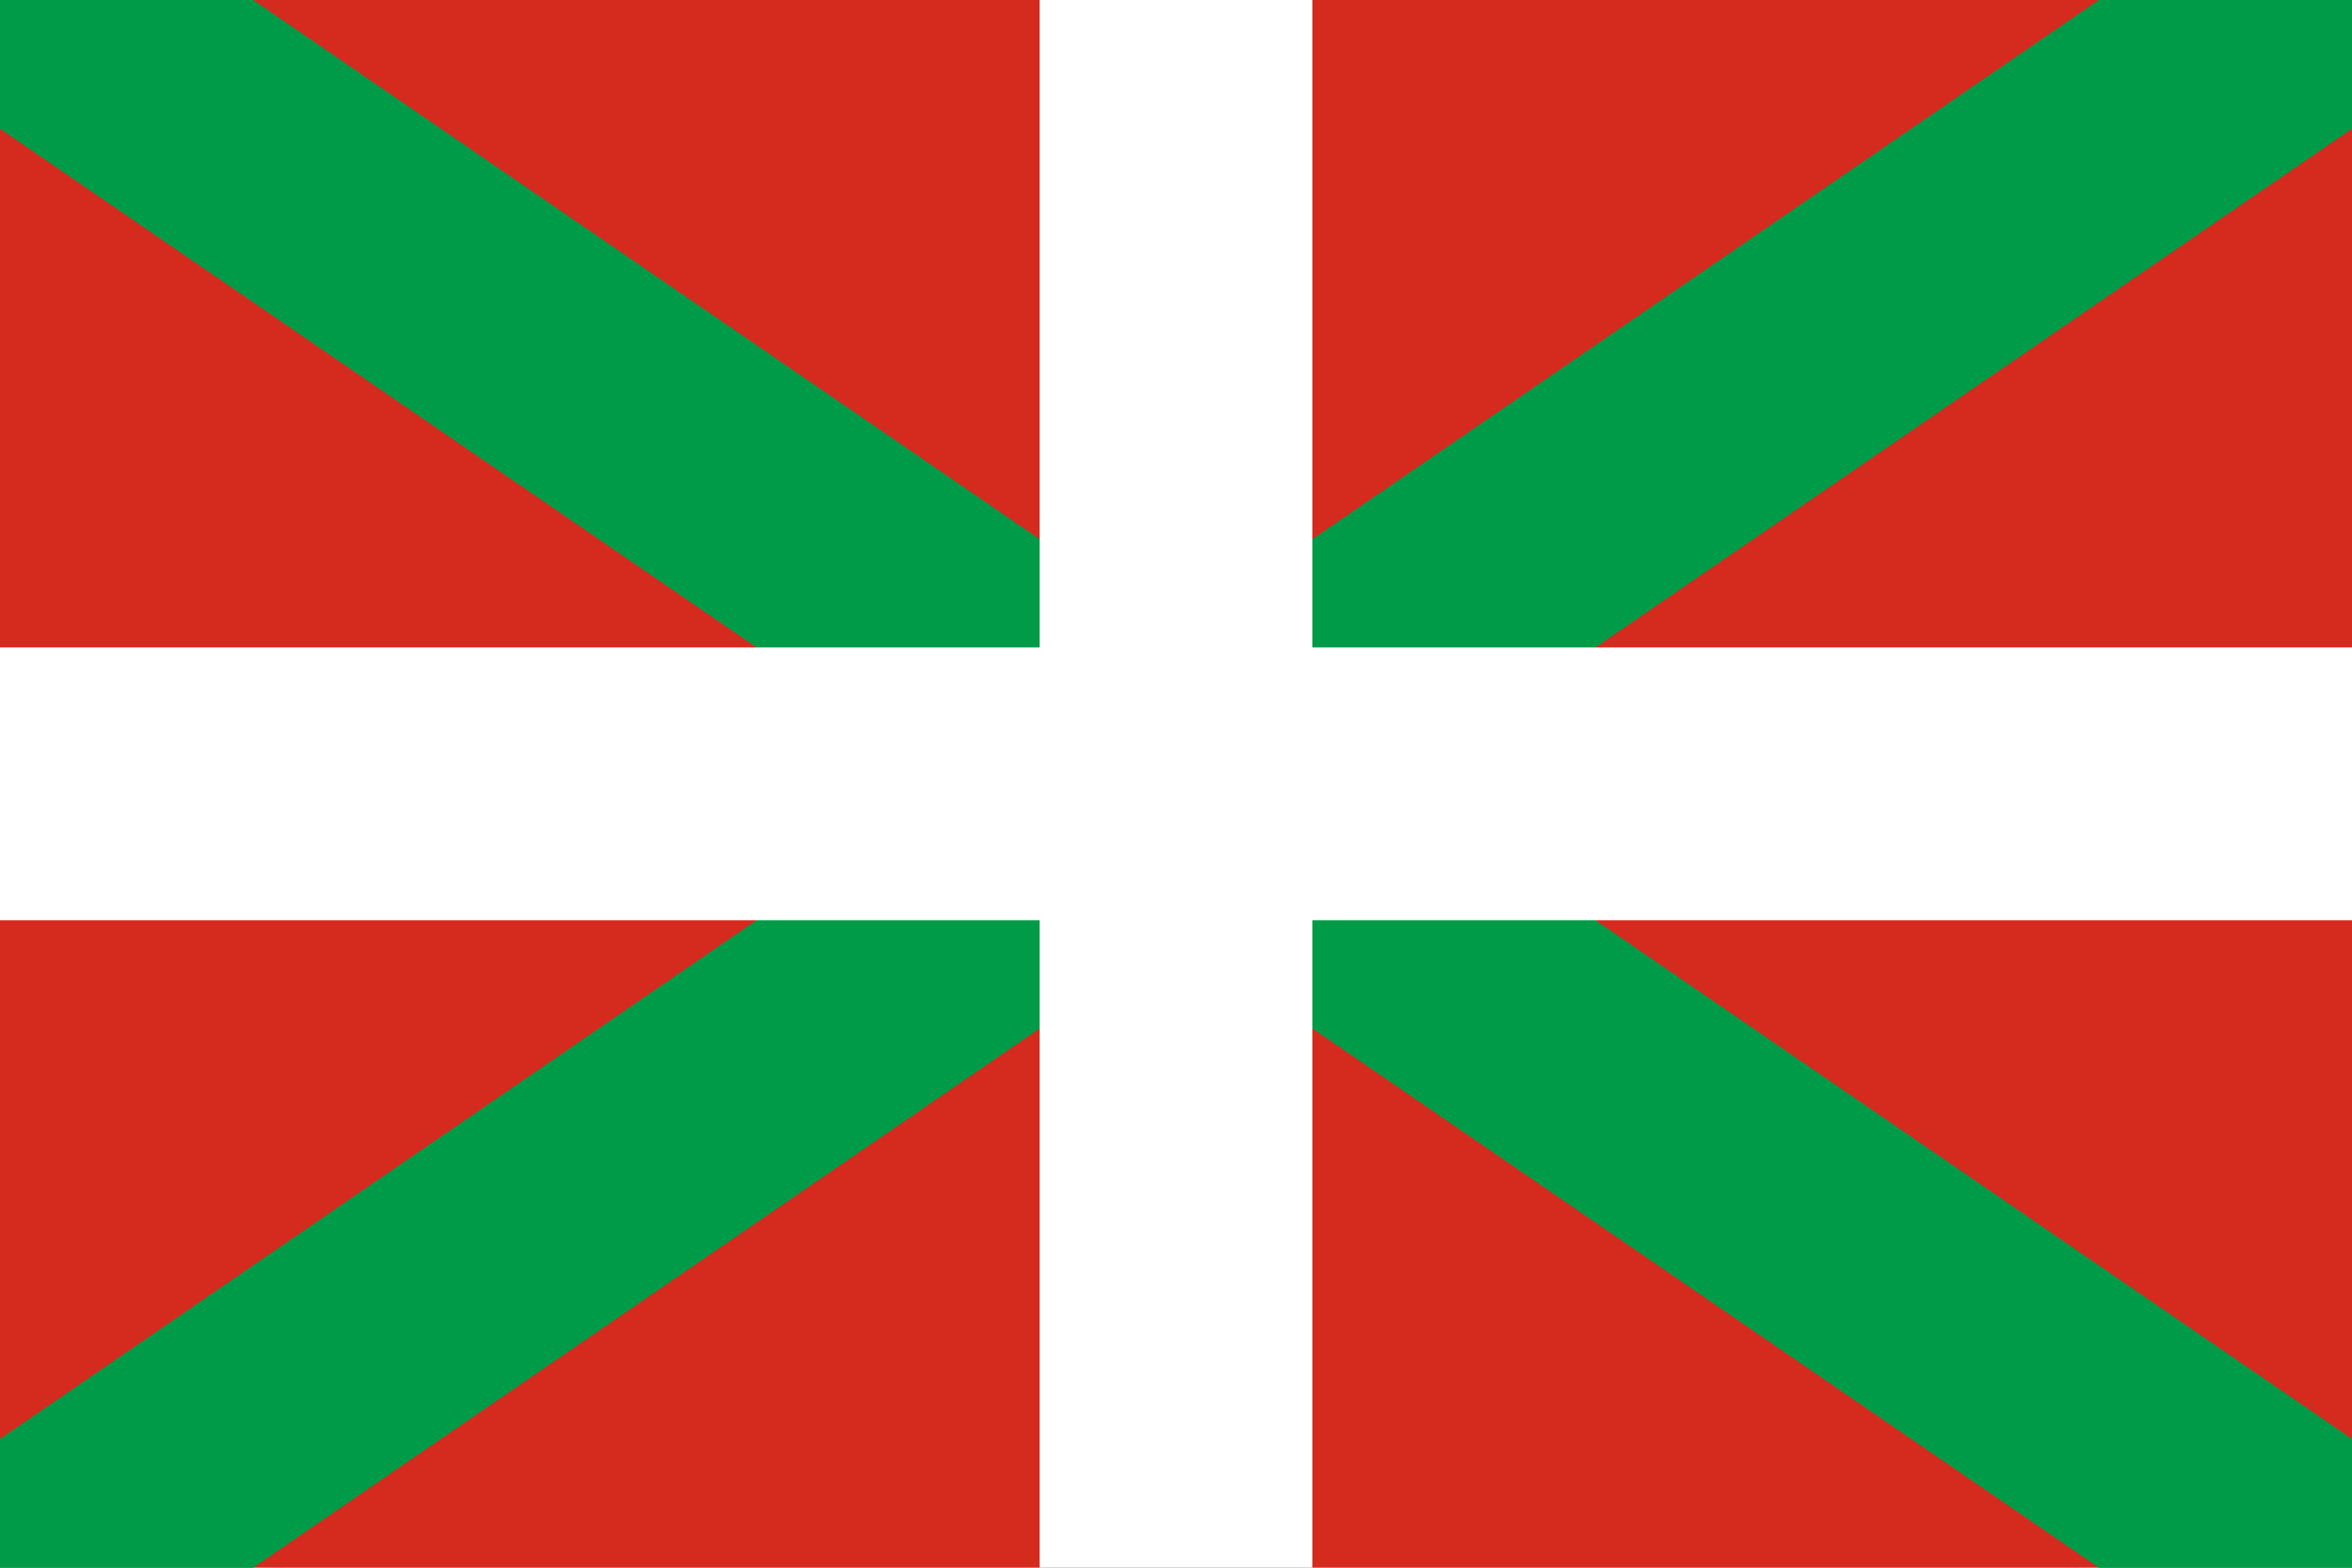
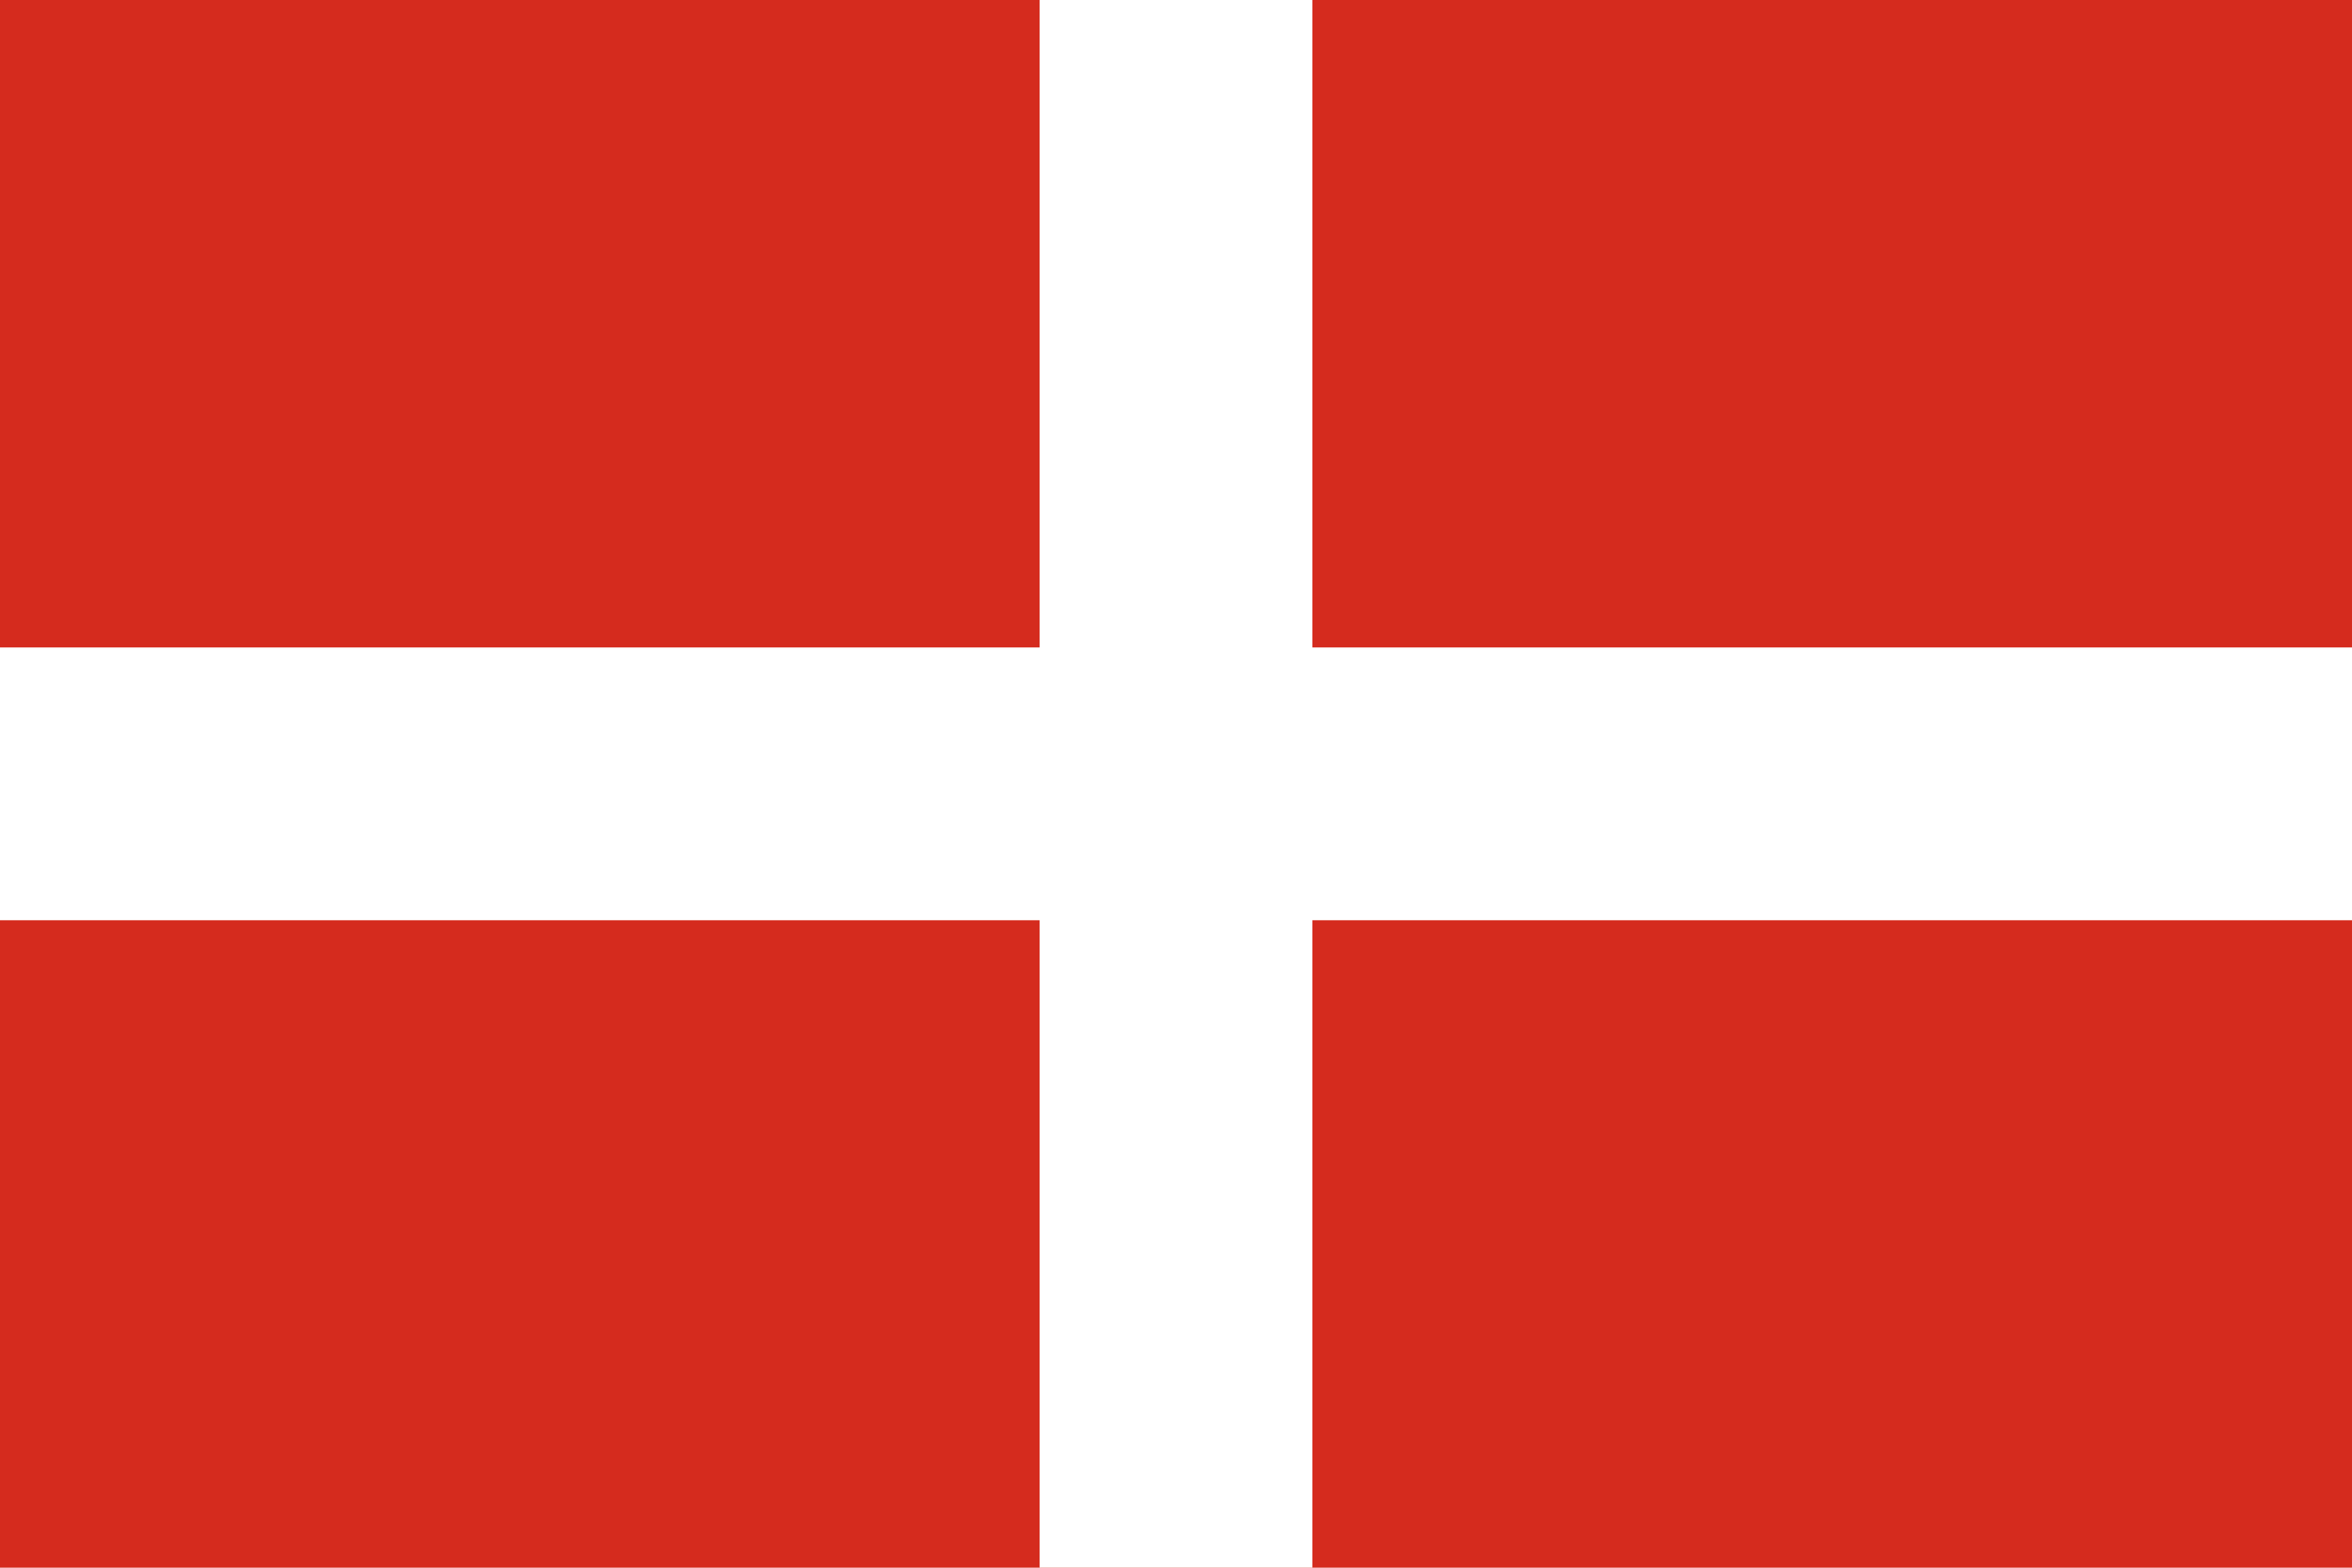
<svg xmlns="http://www.w3.org/2000/svg" viewBox="0 0 50 28" width="810" height="540">
  <path d="M-10,-10 v48 h60 v-48 z" fill="#D52B1E" />
-   <path d="M-10,-10 L60,38 M60,-10 L-10,38" stroke="#009B48" stroke-width="5.3" />
  <path d="M25,-10 v48 M0,14 h50" stroke="#fff" stroke-width="5.8" />
</svg>